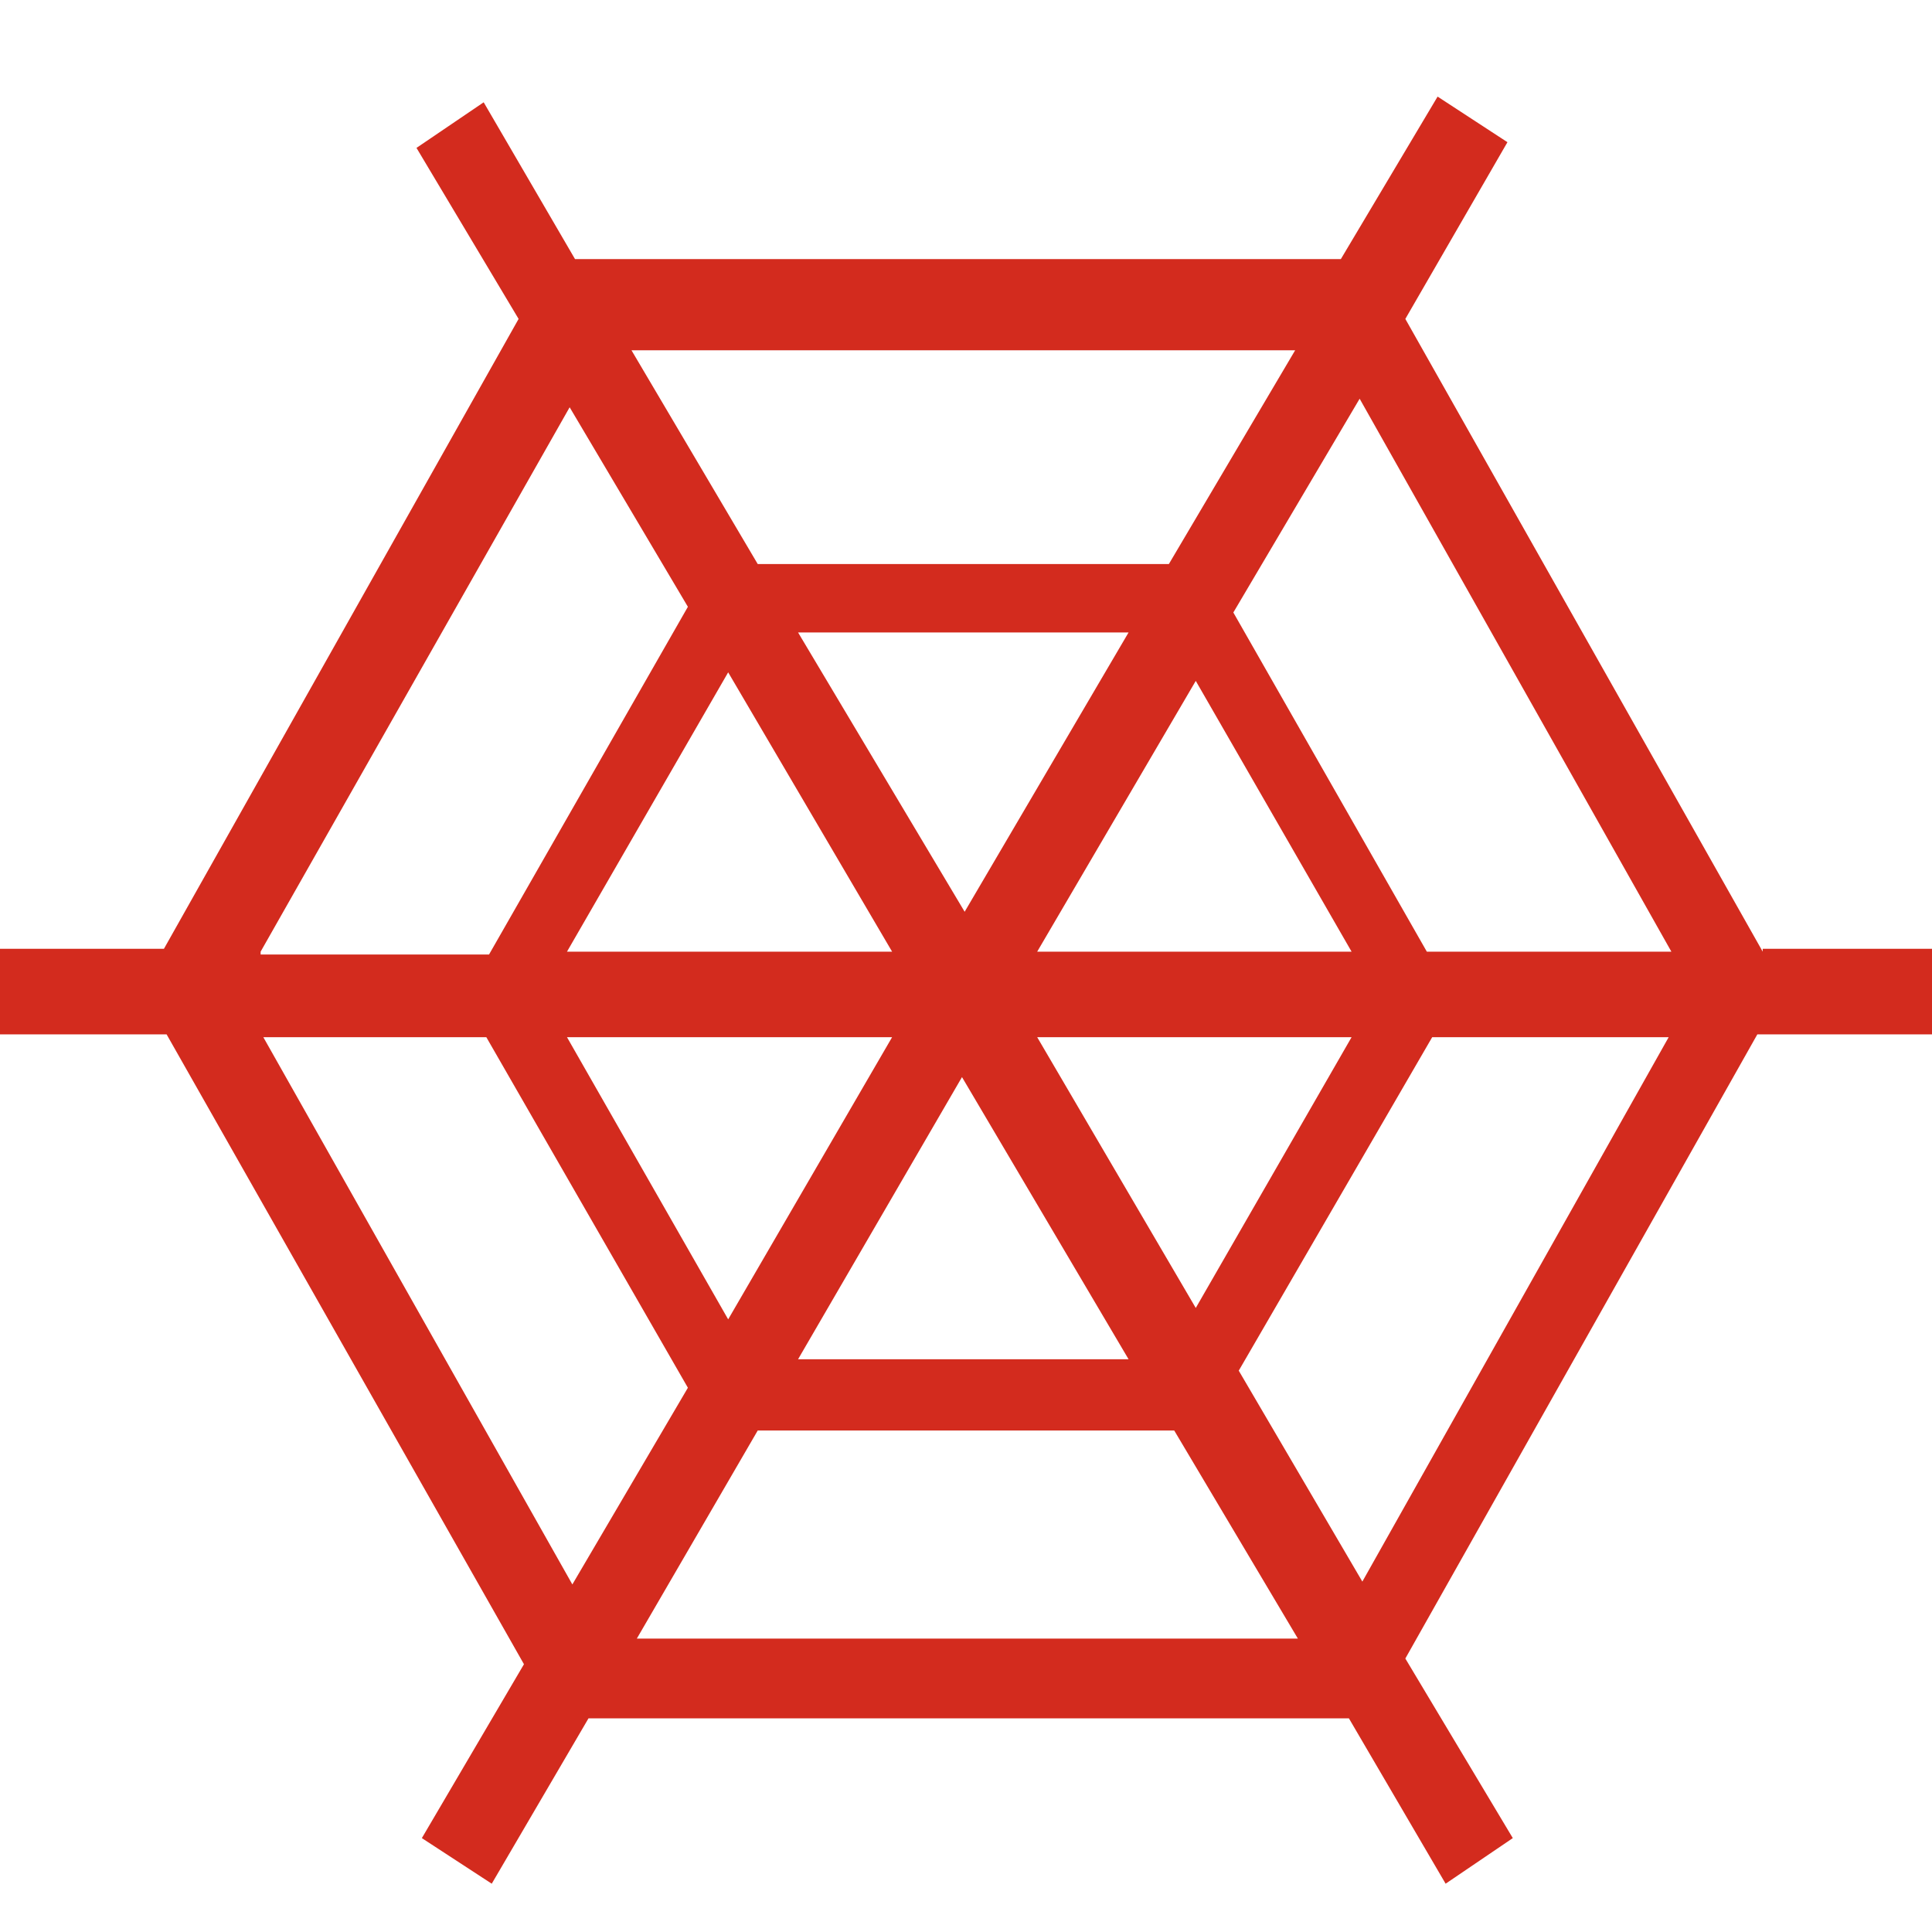
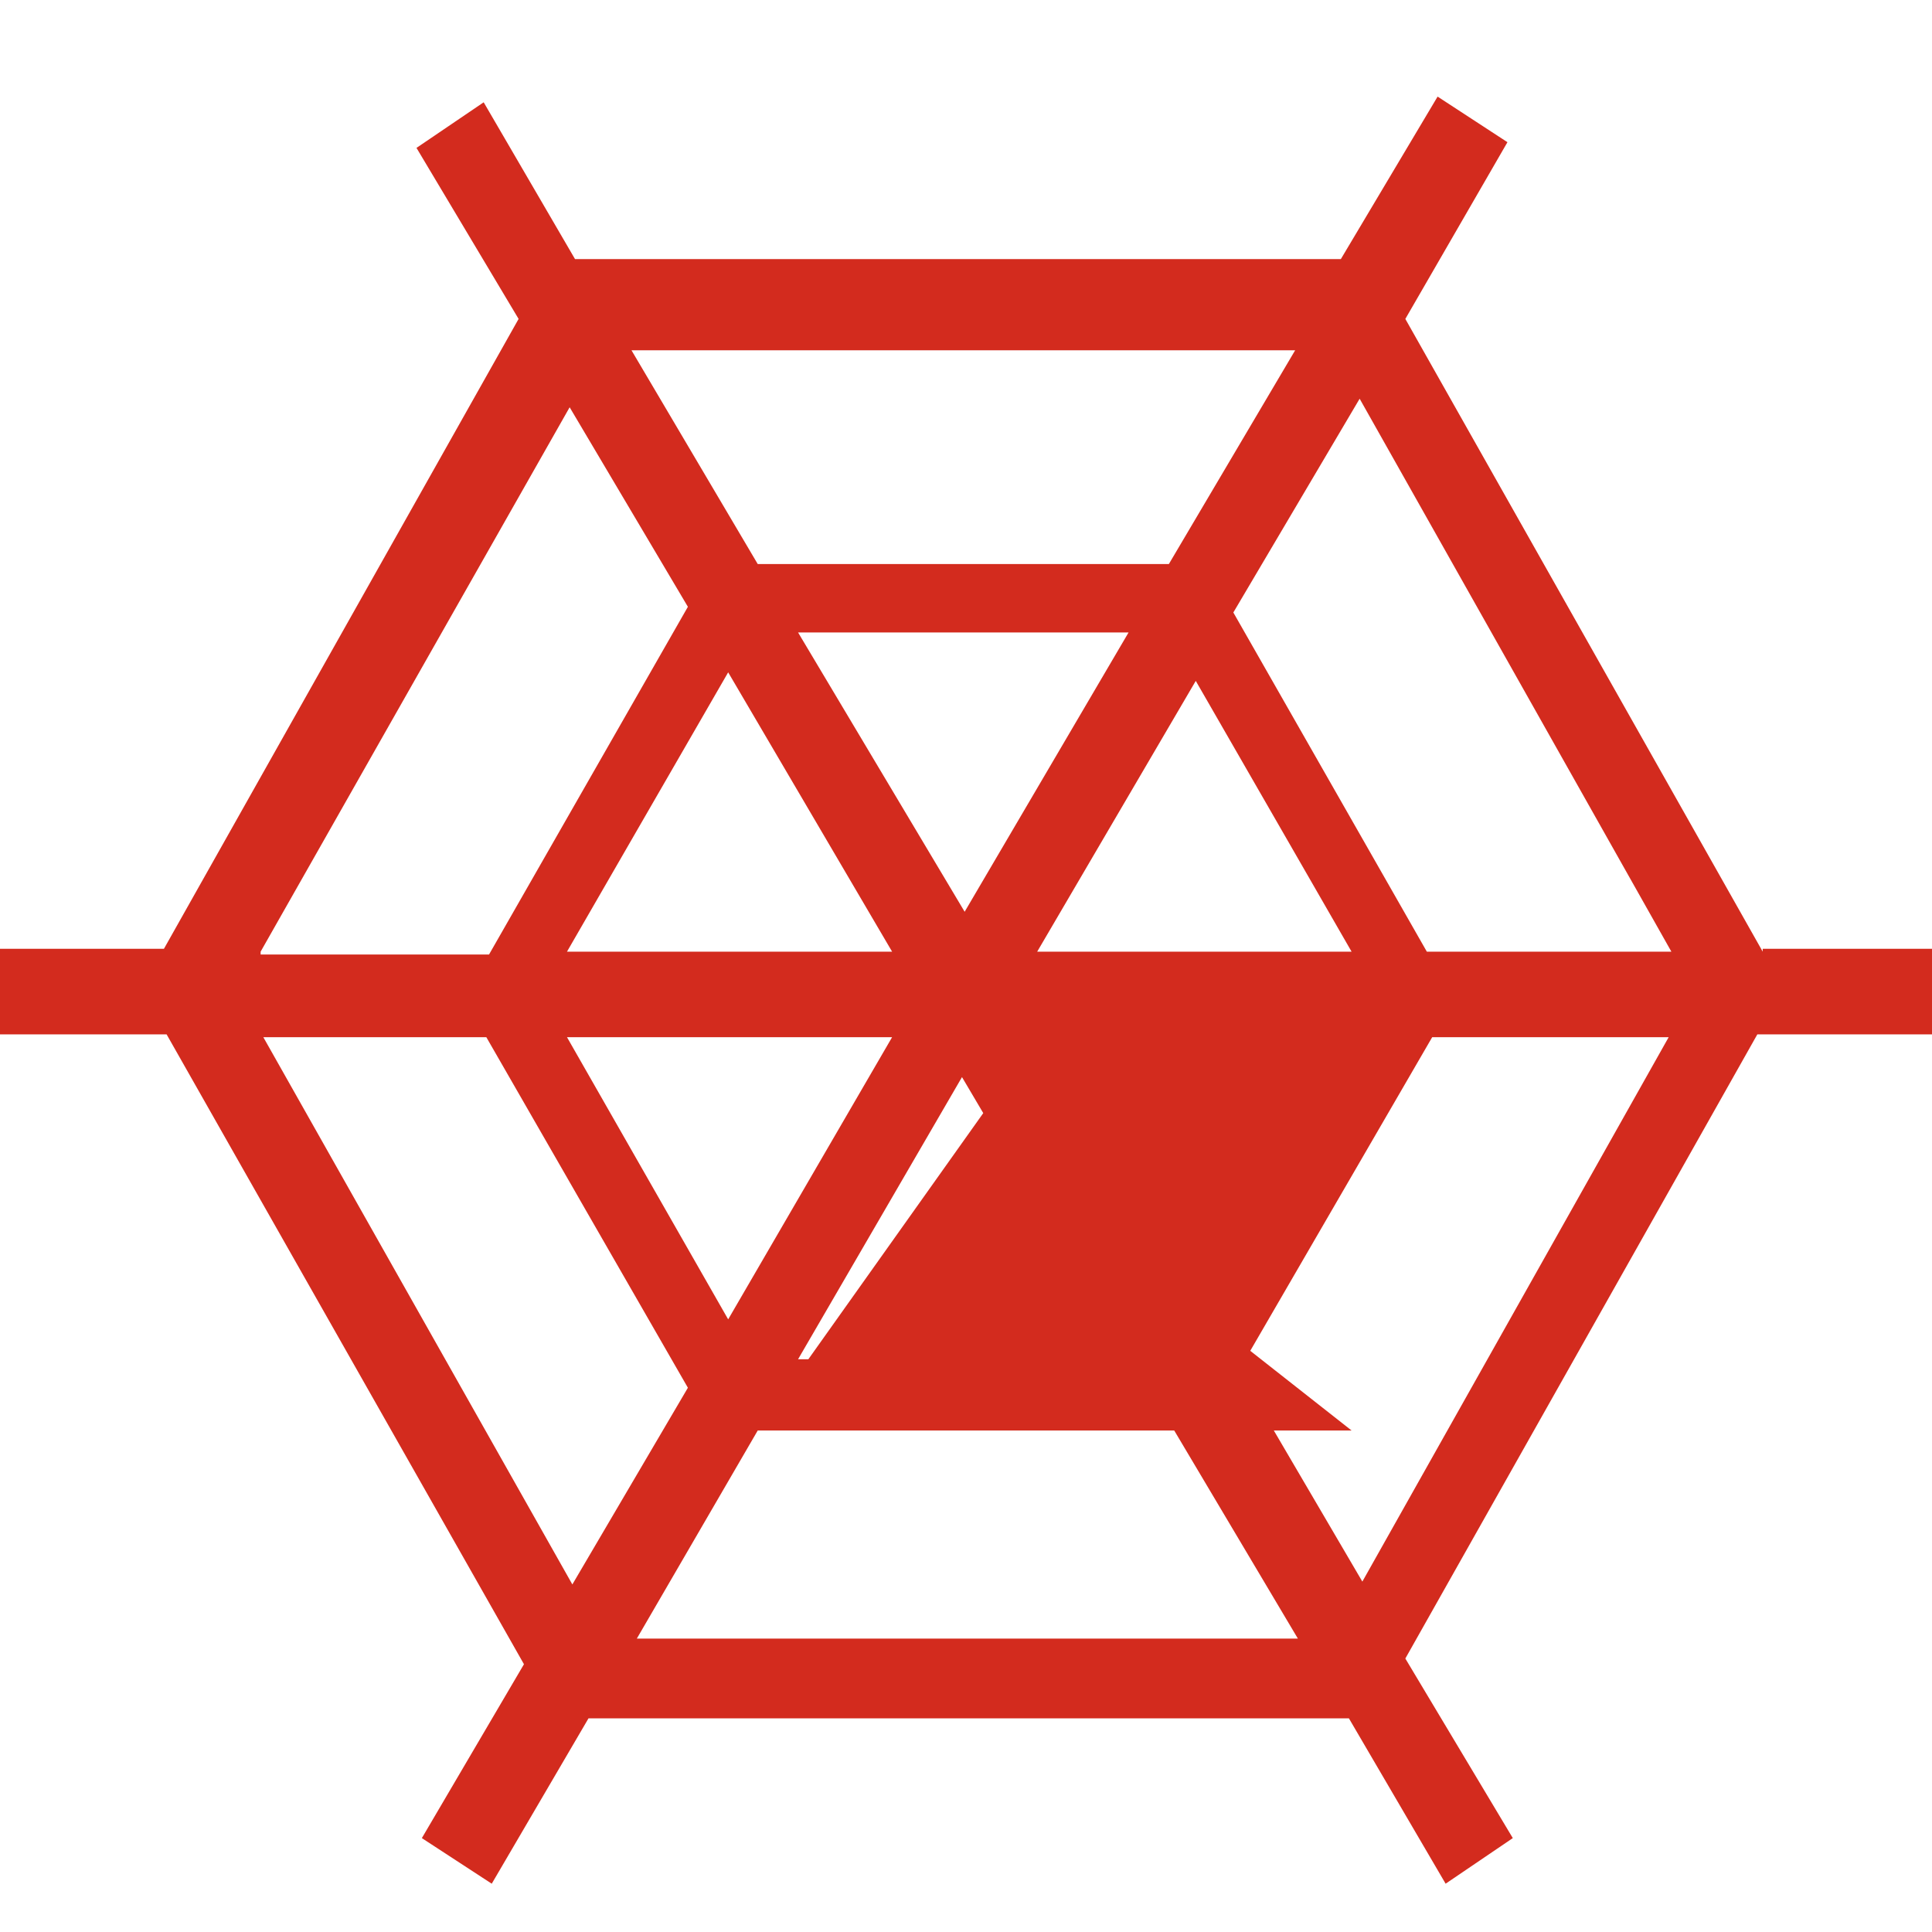
<svg xmlns="http://www.w3.org/2000/svg" width="40" height="40" viewBox="0 0 40 40" fill="none">
-   <path d="M36.495 19.703L29.096 6.603L31.21 2.944L29.764 2L27.761 5.364H11.905L10.014 2.118L8.623 3.062L10.737 6.603L3.394 19.644H0V21.415H3.449L10.848 34.456L8.734 38.056L10.181 39L12.184 35.577H27.928L29.93 39L31.321 38.056L29.096 34.338L36.384 21.415H40V19.644H36.495V19.703ZM10.069 21.474L14.242 28.732L11.85 32.804L5.452 21.474H10.069ZM29.541 19.703L25.535 12.681L28.15 8.255L34.604 19.703H29.541ZM18.47 21.474L15.076 27.316L11.739 21.474H18.47ZM24.2 11.678H15.688L13.074 7.252H26.815L24.2 11.678ZM21.474 19.703L24.757 14.097L27.983 19.703H21.474ZM23.366 13.094L19.972 18.877L16.523 13.094H23.366ZM16.523 28.142L19.917 22.3L23.366 28.142H16.523ZM18.47 19.703H11.739L15.076 13.92L18.47 19.703ZM15.688 29.617H24.311L26.871 33.925H13.185L15.688 29.617ZM21.474 21.474H27.983L24.757 27.08L21.474 21.474ZM5.396 19.703L11.794 8.432L14.242 12.563L10.125 19.762H5.396V19.703ZM34.548 21.474L28.206 32.745L25.647 28.378L29.652 21.474H34.548Z" fill="#D32B1E" />
+   <path d="M36.495 19.703L29.096 6.603L31.21 2.944L29.764 2L27.761 5.364H11.905L10.014 2.118L8.623 3.062L10.737 6.603L3.394 19.644H0V21.415H3.449L10.848 34.456L8.734 38.056L10.181 39L12.184 35.577H27.928L29.93 39L31.321 38.056L29.096 34.338L36.384 21.415H40V19.644H36.495V19.703ZM10.069 21.474L14.242 28.732L11.85 32.804L5.452 21.474H10.069ZM29.541 19.703L25.535 12.681L28.15 8.255L34.604 19.703H29.541ZM18.47 21.474L15.076 27.316L11.739 21.474H18.47ZM24.2 11.678H15.688L13.074 7.252H26.815L24.2 11.678ZM21.474 19.703L24.757 14.097L27.983 19.703H21.474ZM23.366 13.094L19.972 18.877L16.523 13.094H23.366ZM16.523 28.142L19.917 22.3L23.366 28.142H16.523ZM18.47 19.703H11.739L15.076 13.92L18.47 19.703ZM15.688 29.617H24.311L26.871 33.925H13.185L15.688 29.617ZH27.983L24.757 27.08L21.474 21.474ZM5.396 19.703L11.794 8.432L14.242 12.563L10.125 19.762H5.396V19.703ZM34.548 21.474L28.206 32.745L25.647 28.378L29.652 21.474H34.548Z" fill="#D32B1E" />
</svg>